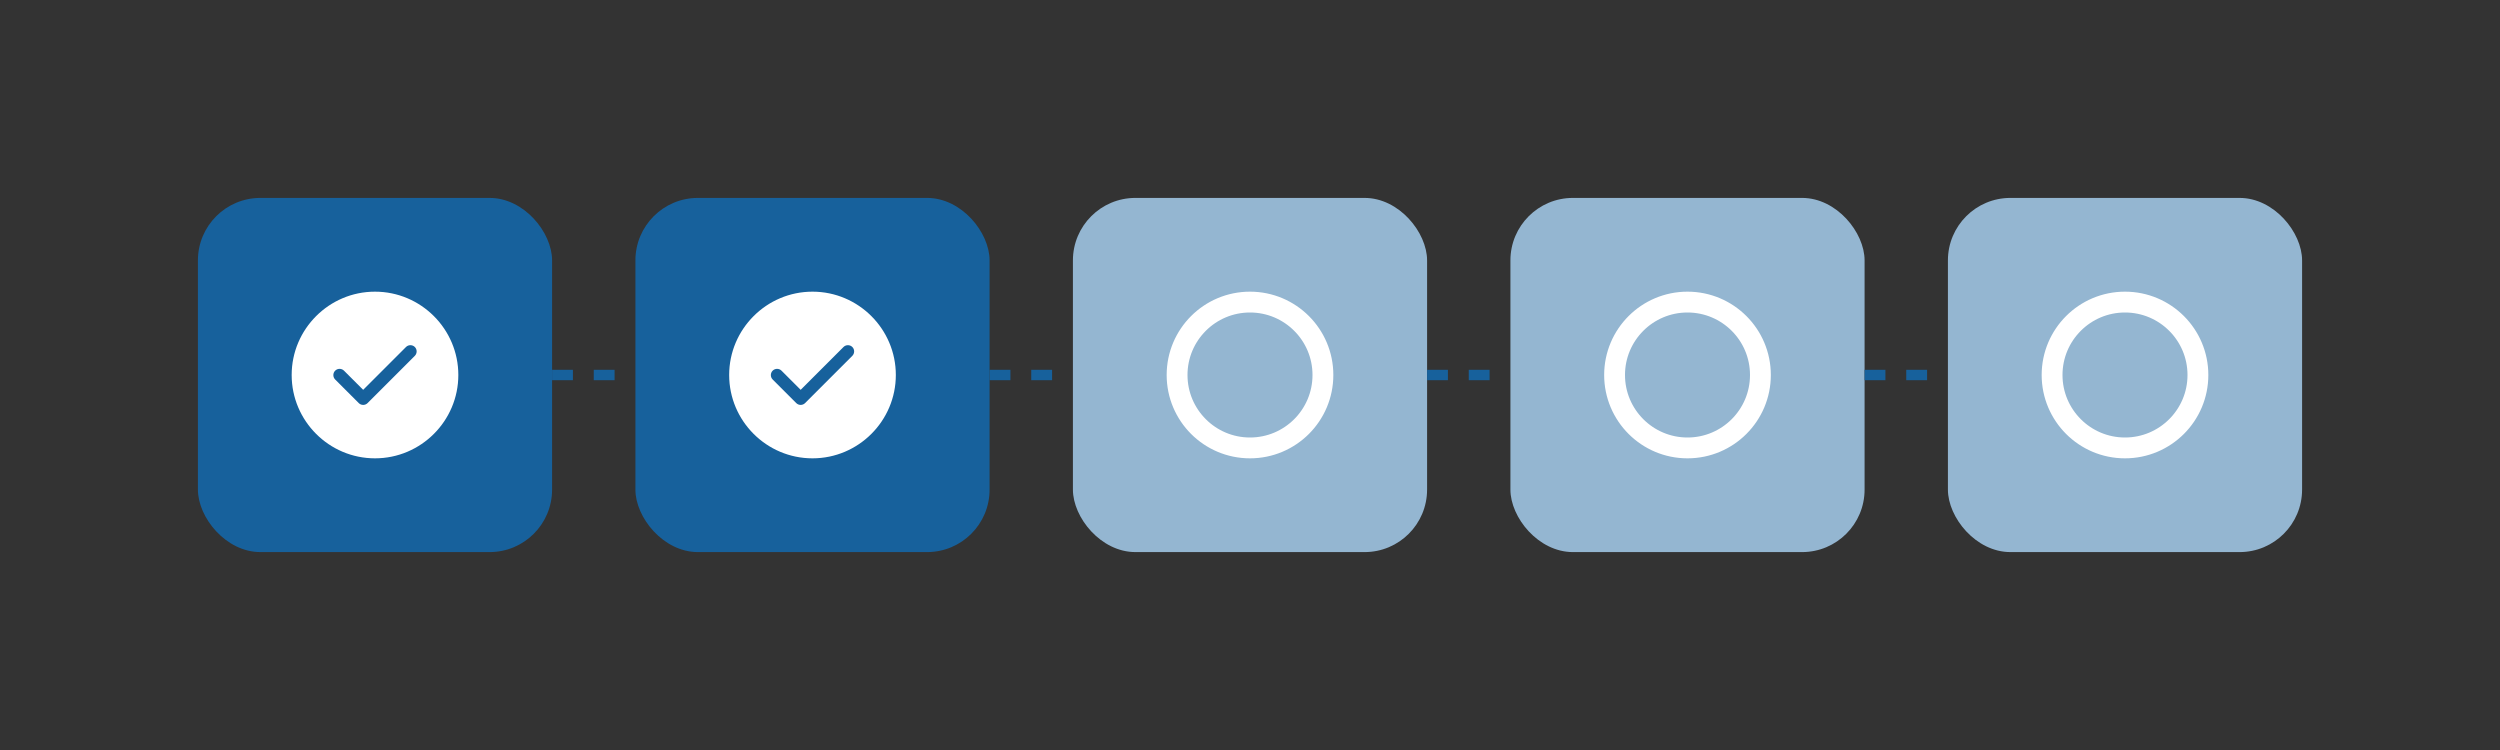
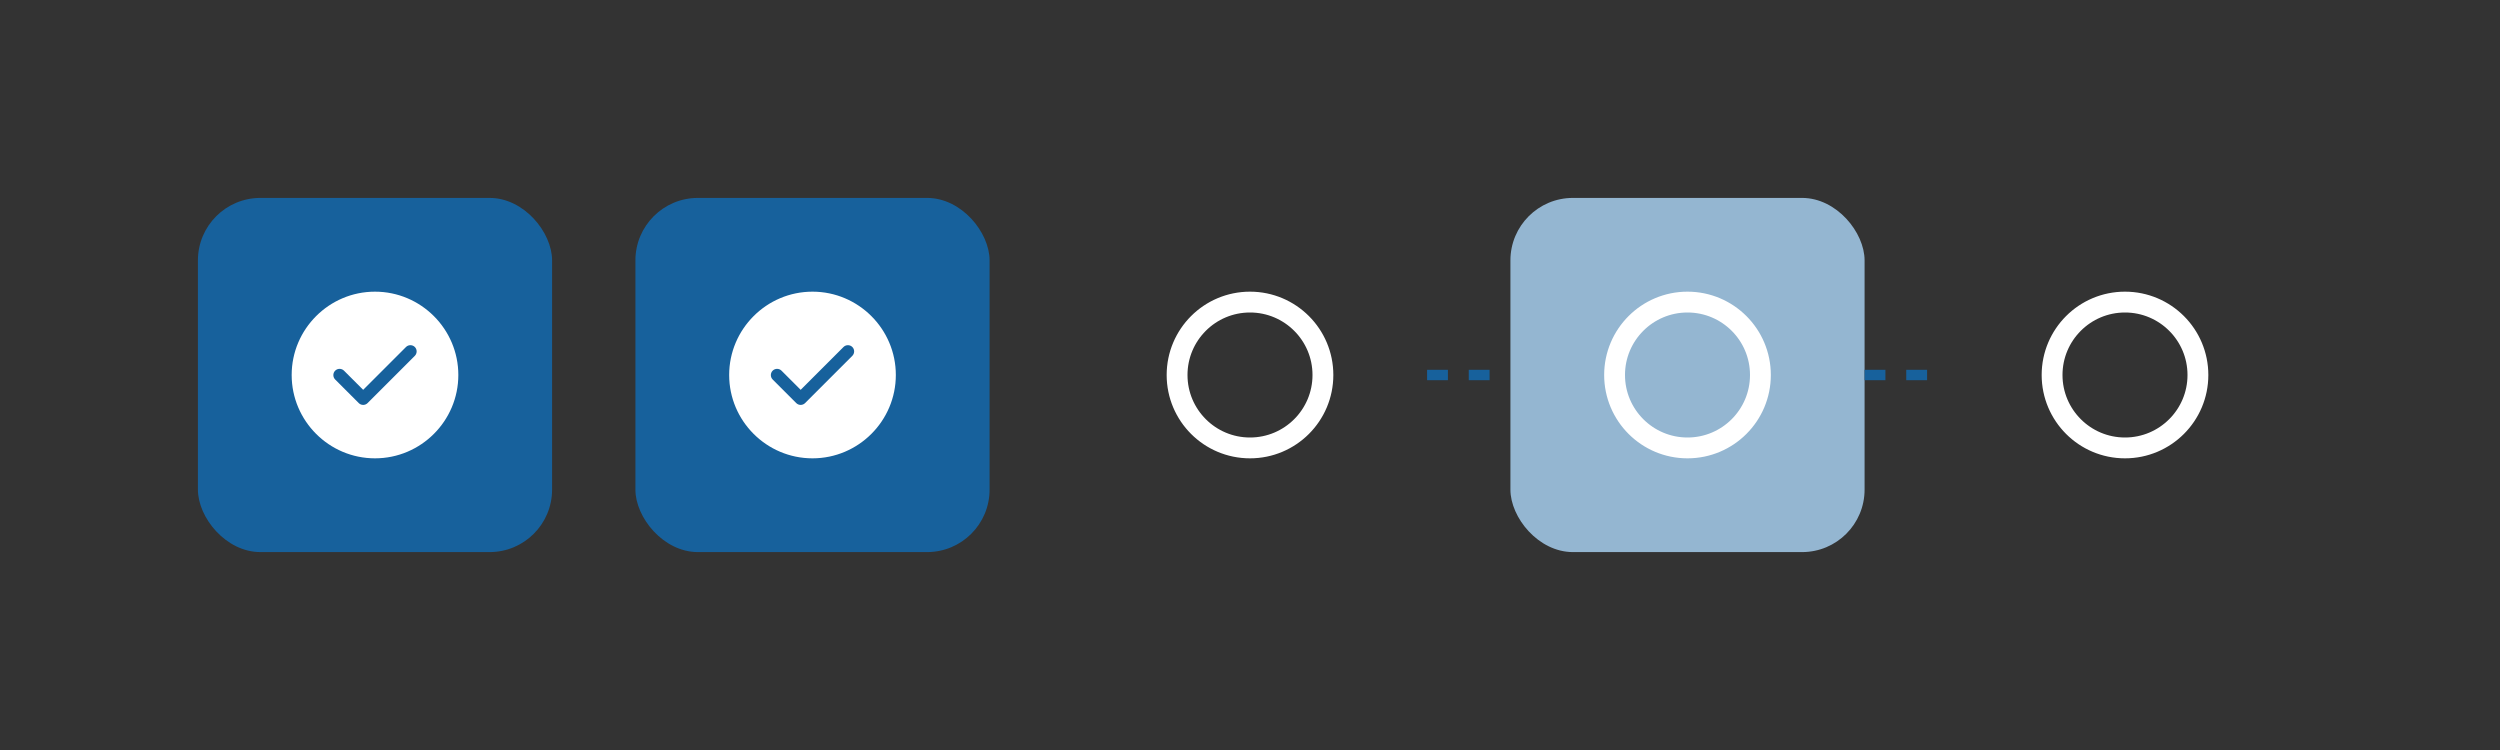
<svg xmlns="http://www.w3.org/2000/svg" width="240" height="72" viewBox="0 0 240 72" fill="none">
  <rect x="0" y="0" width="240" height="72" fill="#333333" stroke="none" />
  <rect x="19" y="19" width="34" height="34" rx="6" fill="#17619C" />
  <path d="M36 28C31.592 28 28 31.592 28 36C28 40.408 31.592 44 36 44C40.408 44 44 40.408 44 36C44 31.592 40.408 28 36 28ZM39.824 34.16L35.288 38.696C35.176 38.808 35.024 38.872 34.864 38.872C34.704 38.872 34.552 38.808 34.44 38.696L32.176 36.432C31.944 36.2 31.944 35.816 32.176 35.584C32.408 35.352 32.792 35.352 33.024 35.584L34.864 37.424L38.976 33.312C39.208 33.08 39.592 33.08 39.824 33.312C40.056 33.544 40.056 33.92 39.824 34.16Z" fill="white" />
-   <path d="M53 36H61" stroke="#17619C" stroke-dasharray="2 2" />
  <rect x="61" y="19" width="34" height="34" rx="6" fill="#17619C" />
  <path d="M78 28C73.592 28 70 31.592 70 36C70 40.408 73.592 44 78 44C82.408 44 86 40.408 86 36C86 31.592 82.408 28 78 28ZM81.824 34.16L77.288 38.696C77.176 38.808 77.024 38.872 76.864 38.872C76.704 38.872 76.552 38.808 76.44 38.696L74.176 36.432C73.944 36.2 73.944 35.816 74.176 35.584C74.408 35.352 74.792 35.352 75.024 35.584L76.864 37.424L80.976 33.312C81.208 33.08 81.592 33.08 81.824 33.312C82.056 33.544 82.056 33.92 81.824 34.16Z" fill="white" />
-   <path d="M95 36H103" stroke="#17619C" stroke-dasharray="2 2" />
-   <rect x="103" y="19" width="34" height="34" rx="6" fill="#94B6D1" />
  <circle cx="120" cy="36" r="7" stroke="white" stroke-width="2" />
  <path d="M137 36H145" stroke="#17619C" stroke-dasharray="2 2" />
  <rect x="145" y="19" width="34" height="34" rx="6" fill="#94B6D1" />
  <circle cx="162" cy="36" r="7" stroke="white" stroke-width="2" />
  <path d="M179 36H187" stroke="#17619C" stroke-dasharray="2 2" />
-   <rect x="187" y="19" width="34" height="34" rx="6" fill="#94B6D1" />
  <circle cx="204" cy="36" r="7" stroke="white" stroke-width="2" />
</svg>